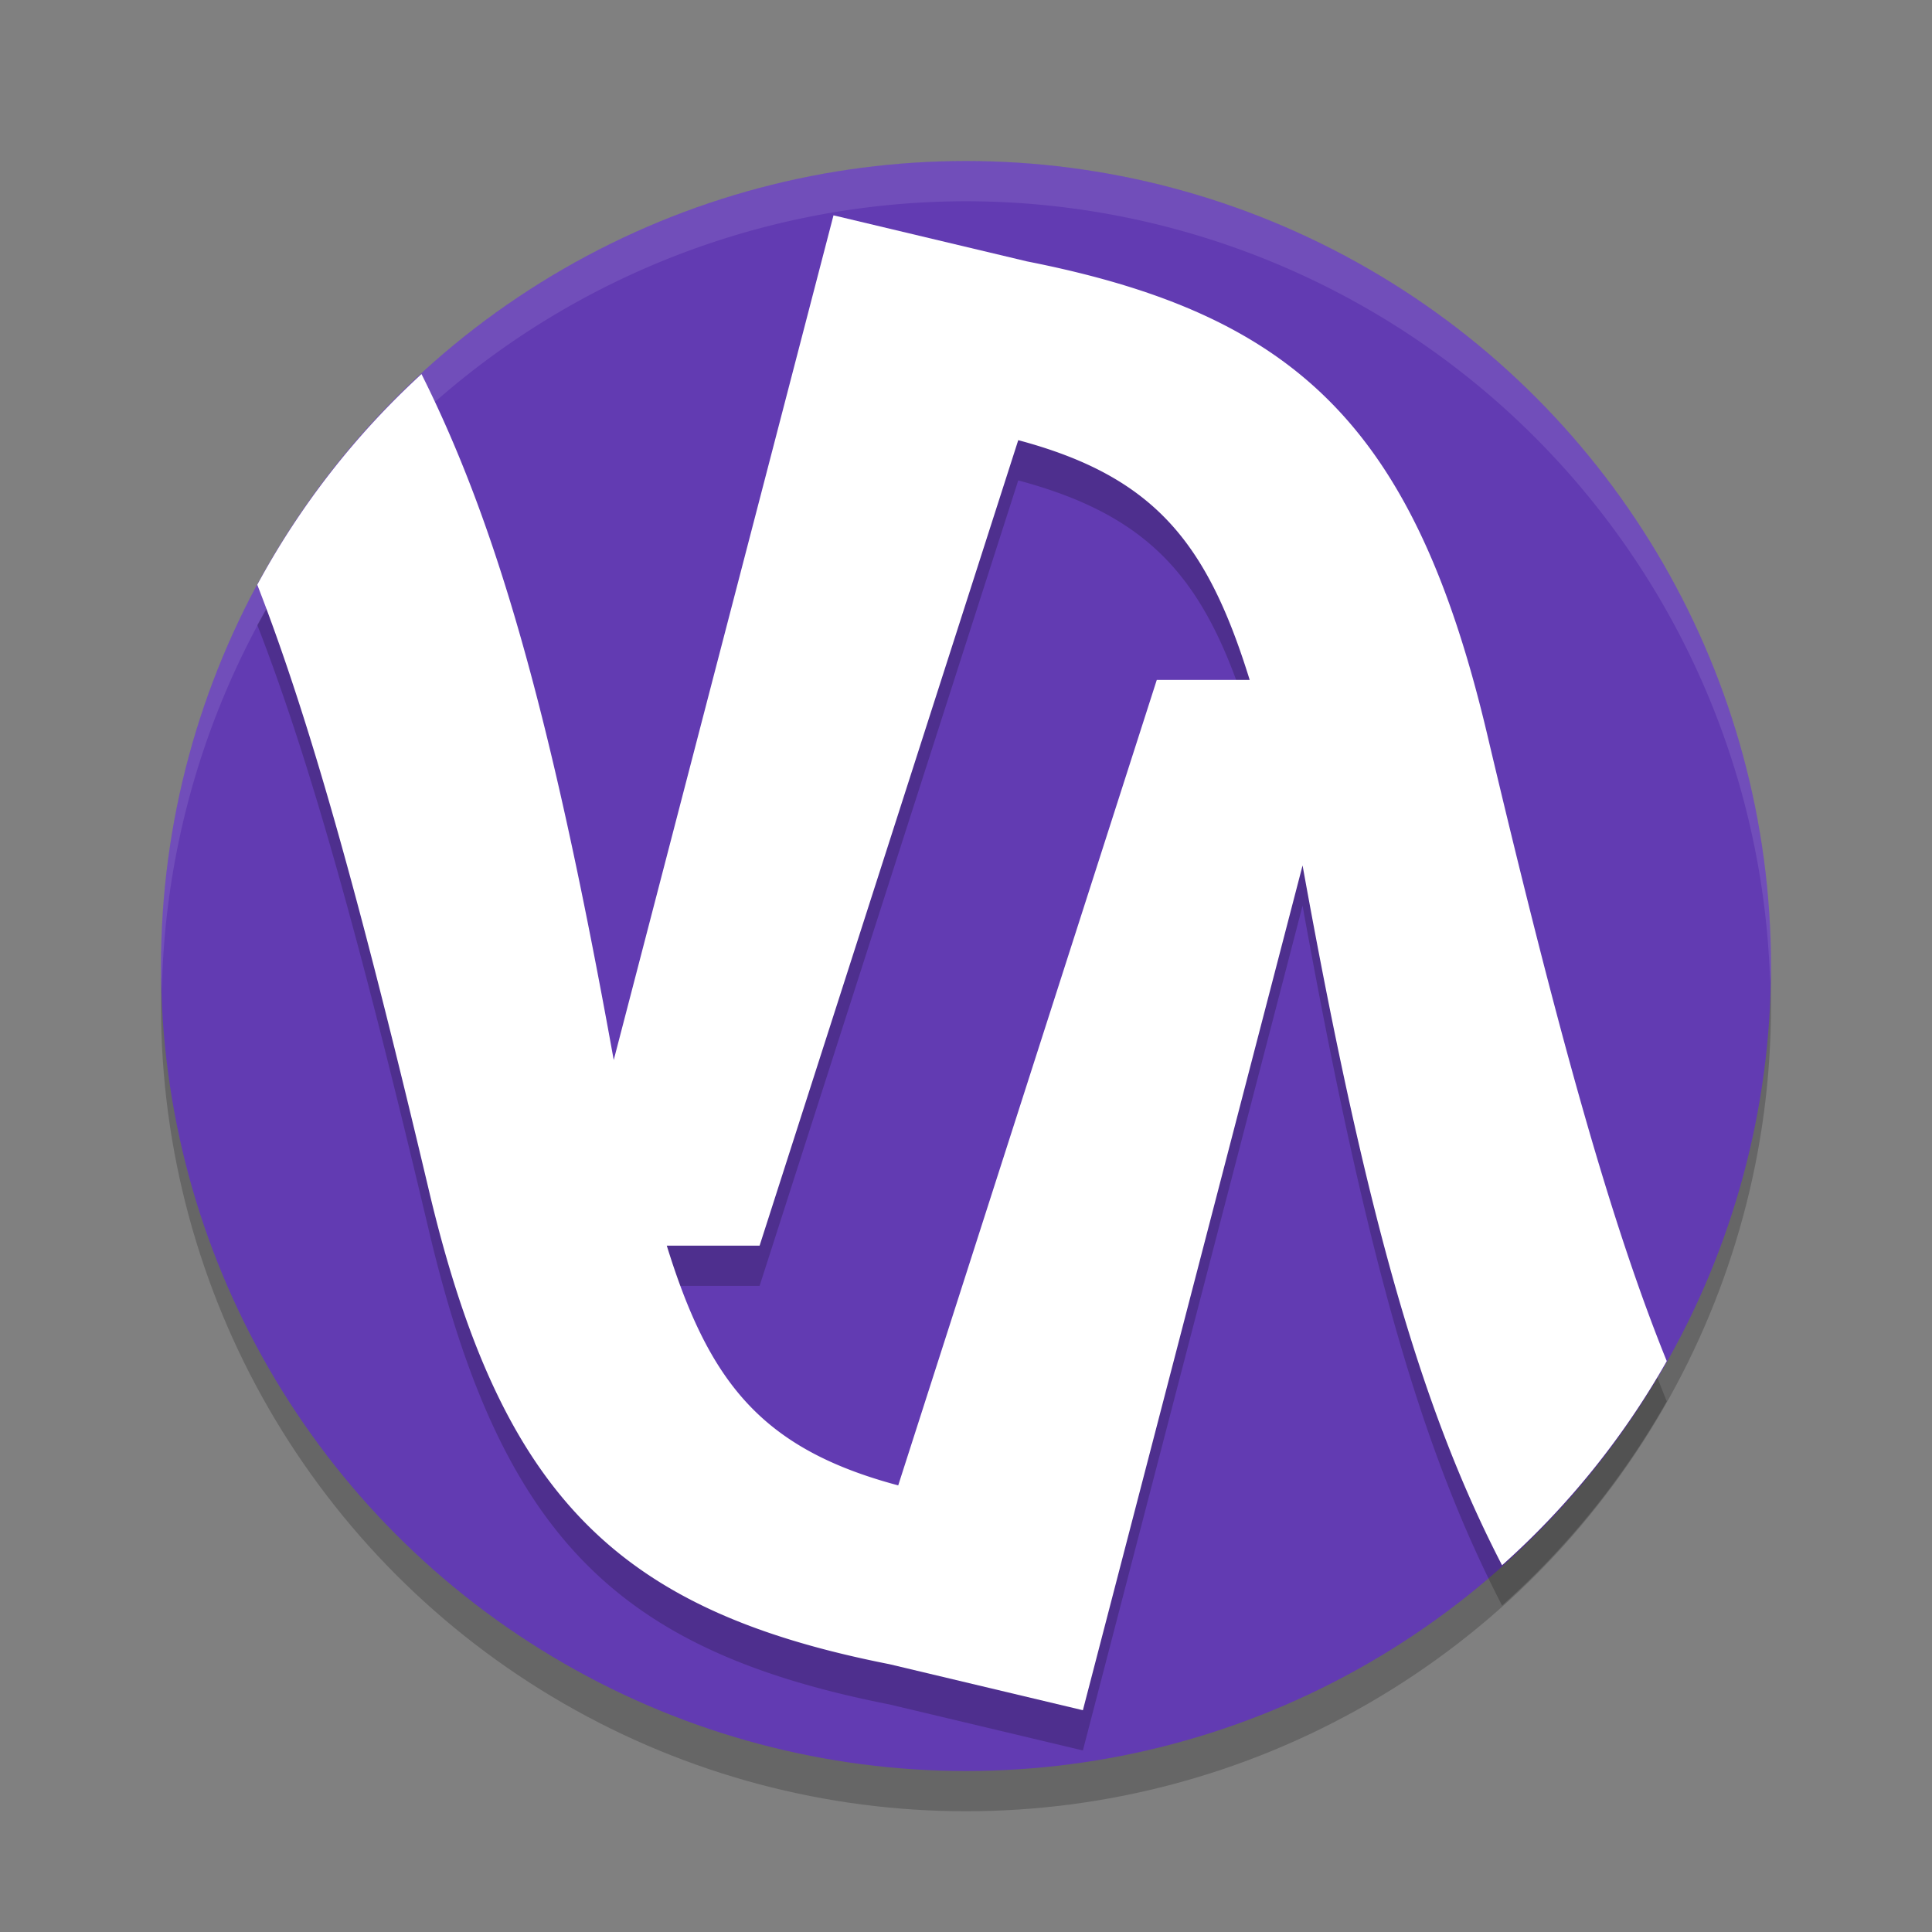
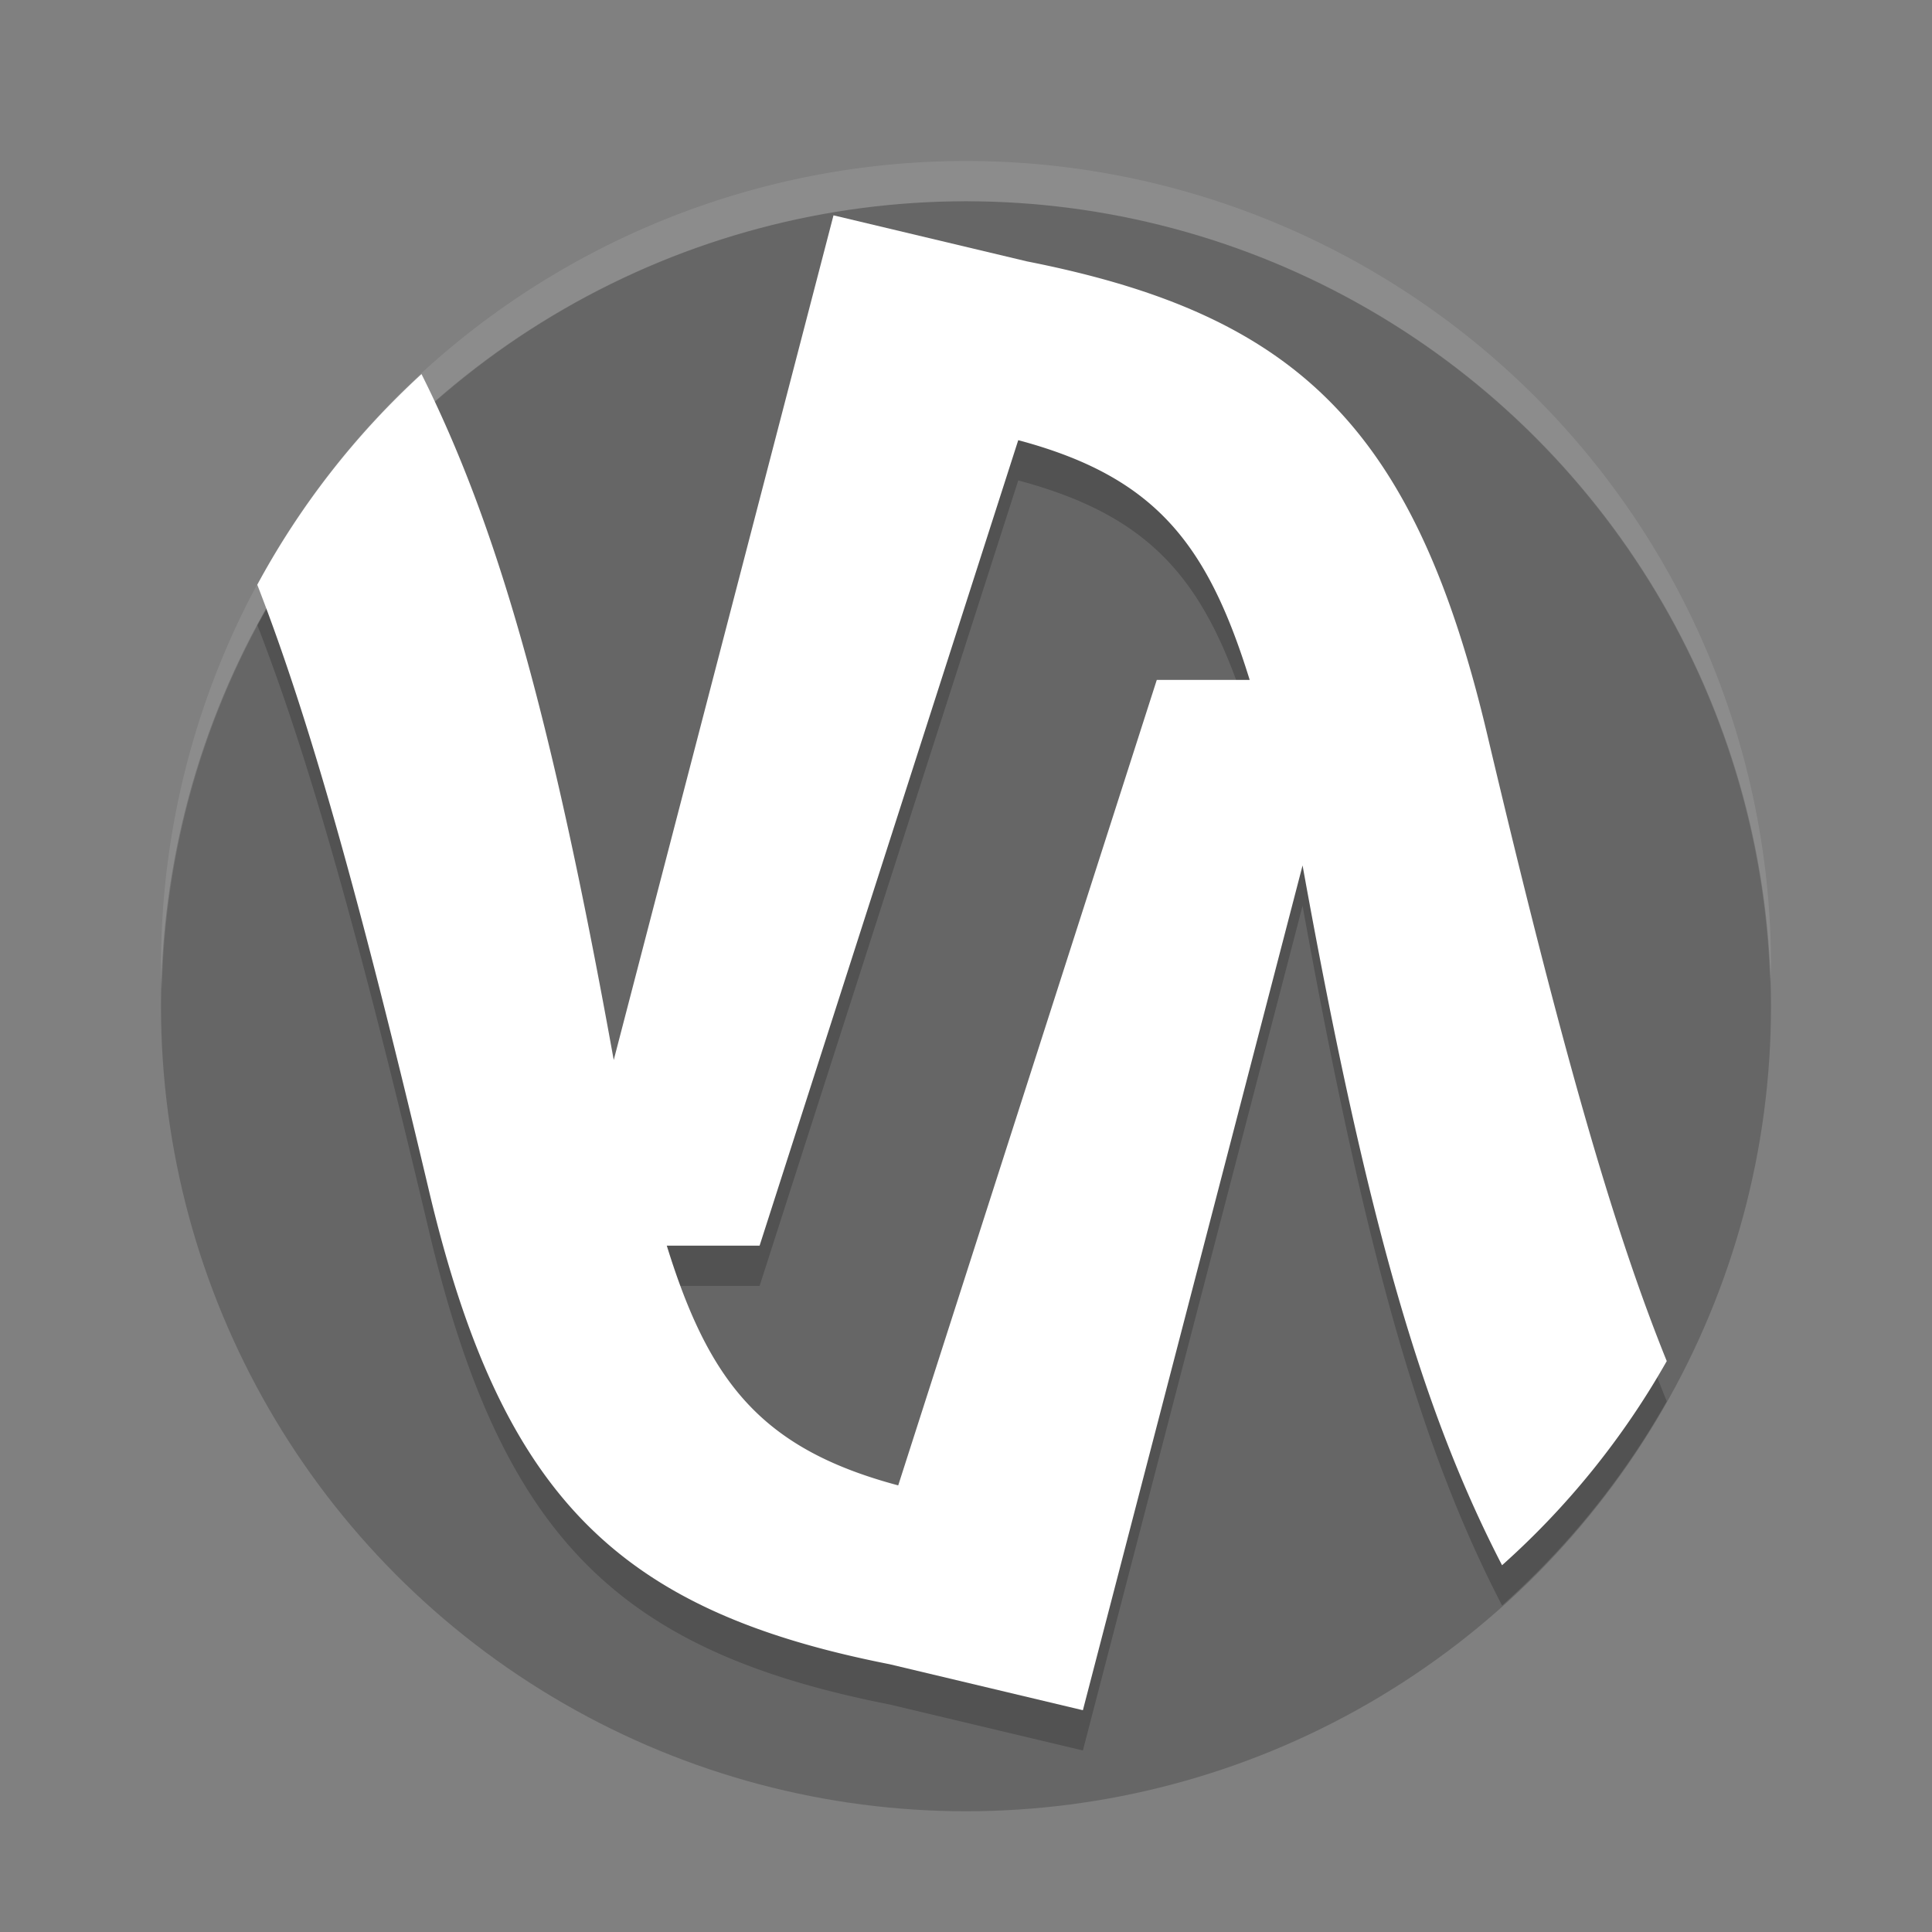
<svg xmlns="http://www.w3.org/2000/svg" width="24" height="24" version="1">
  <rect width="100%" height="100%" fill="#808080" stroke="none" />
  <circle style="opacity:0.2" cx="12" cy="12.5" r="10" />
-   <circle style="fill:#623bb2" cx="12" cy="12" r="10" />
  <path style="opacity:0.2" d="M 10.354,3.175 7.624,13.668 C 6.838,9.309 6.16,6.994 5.236,5.147 A 10,10 0 0 0 3.196,7.764 c 0.652,1.675 1.28,3.927 2.122,7.481 0.906,3.869 2.374,5.266 5.73,5.928 l 2.404,0.572 2.729,-10.494 c 0.811,4.496 1.508,6.818 2.478,8.693 a 10,10 0 0 0 2.046,-2.536 C 20.018,15.712 19.37,13.402 18.487,9.675 17.581,5.806 16.113,4.409 12.757,3.747 Z m 2.295,2.793 c 1.701,0.454 2.35,1.283 2.875,2.978 H 14.37 L 11.158,18.952 c -1.701,-0.454 -2.35,-1.283 -2.875,-2.978 h 1.153 z" />
  <path style="fill:#ffffff" d="M 10.354,2.675 7.624,13.168 C 6.838,8.809 6.16,6.494 5.236,4.647 A 10,10 0 0 0 3.196,7.264 c 0.652,1.675 1.28,3.927 2.122,7.481 0.906,3.869 2.374,5.266 5.73,5.928 l 2.404,0.572 2.729,-10.494 c 0.811,4.496 1.508,6.818 2.478,8.693 a 10,10 0 0 0 2.046,-2.536 C 20.018,15.212 19.37,12.902 18.487,9.175 17.581,5.306 16.113,3.909 12.757,3.247 Z m 2.295,2.793 c 1.701,0.454 2.35,1.283 2.875,2.978 H 14.37 L 11.158,18.452 c -1.701,-0.454 -2.35,-1.283 -2.875,-2.978 h 1.153 z" />
  <path style="opacity:0.1;fill:#ffffff" d="M 12,2 A 10,10 0 0 0 2,12 10,10 0 0 0 2.011,12.291 10,10 0 0 1 12,2.5 10,10 0 0 1 21.989,12.209 10,10 0 0 0 22,12 10,10 0 0 0 12,2 Z" />
</svg>